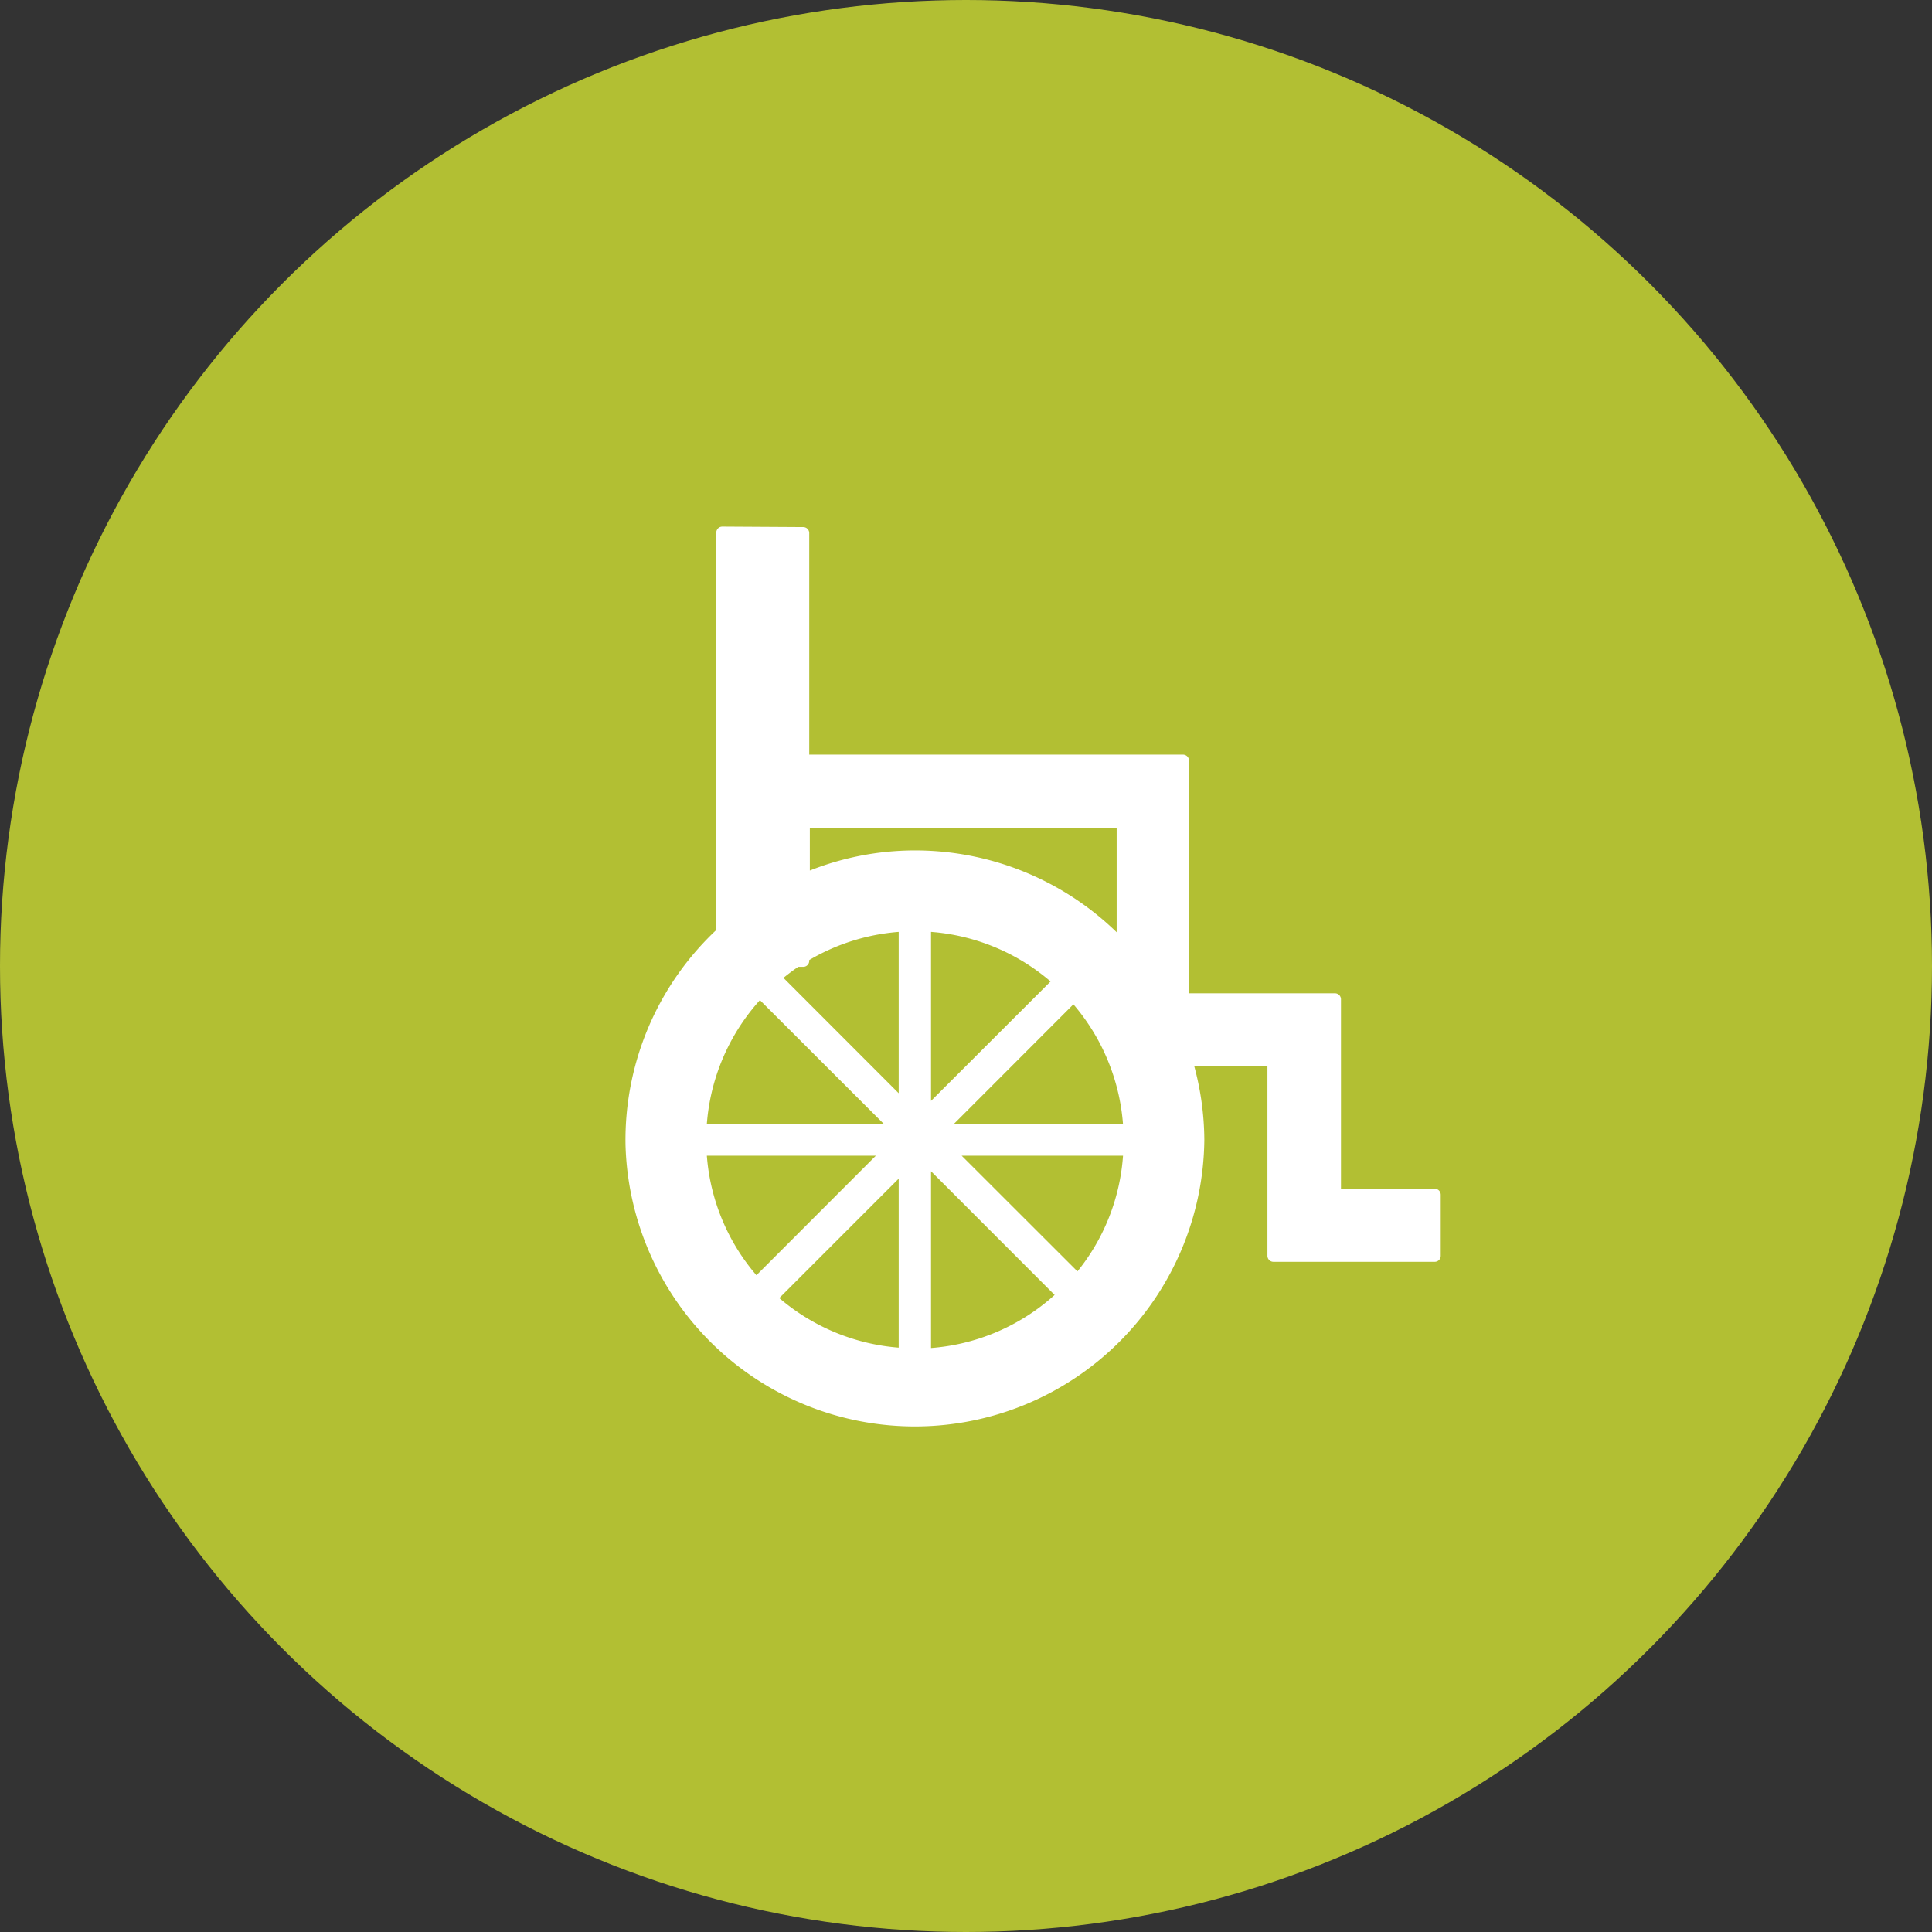
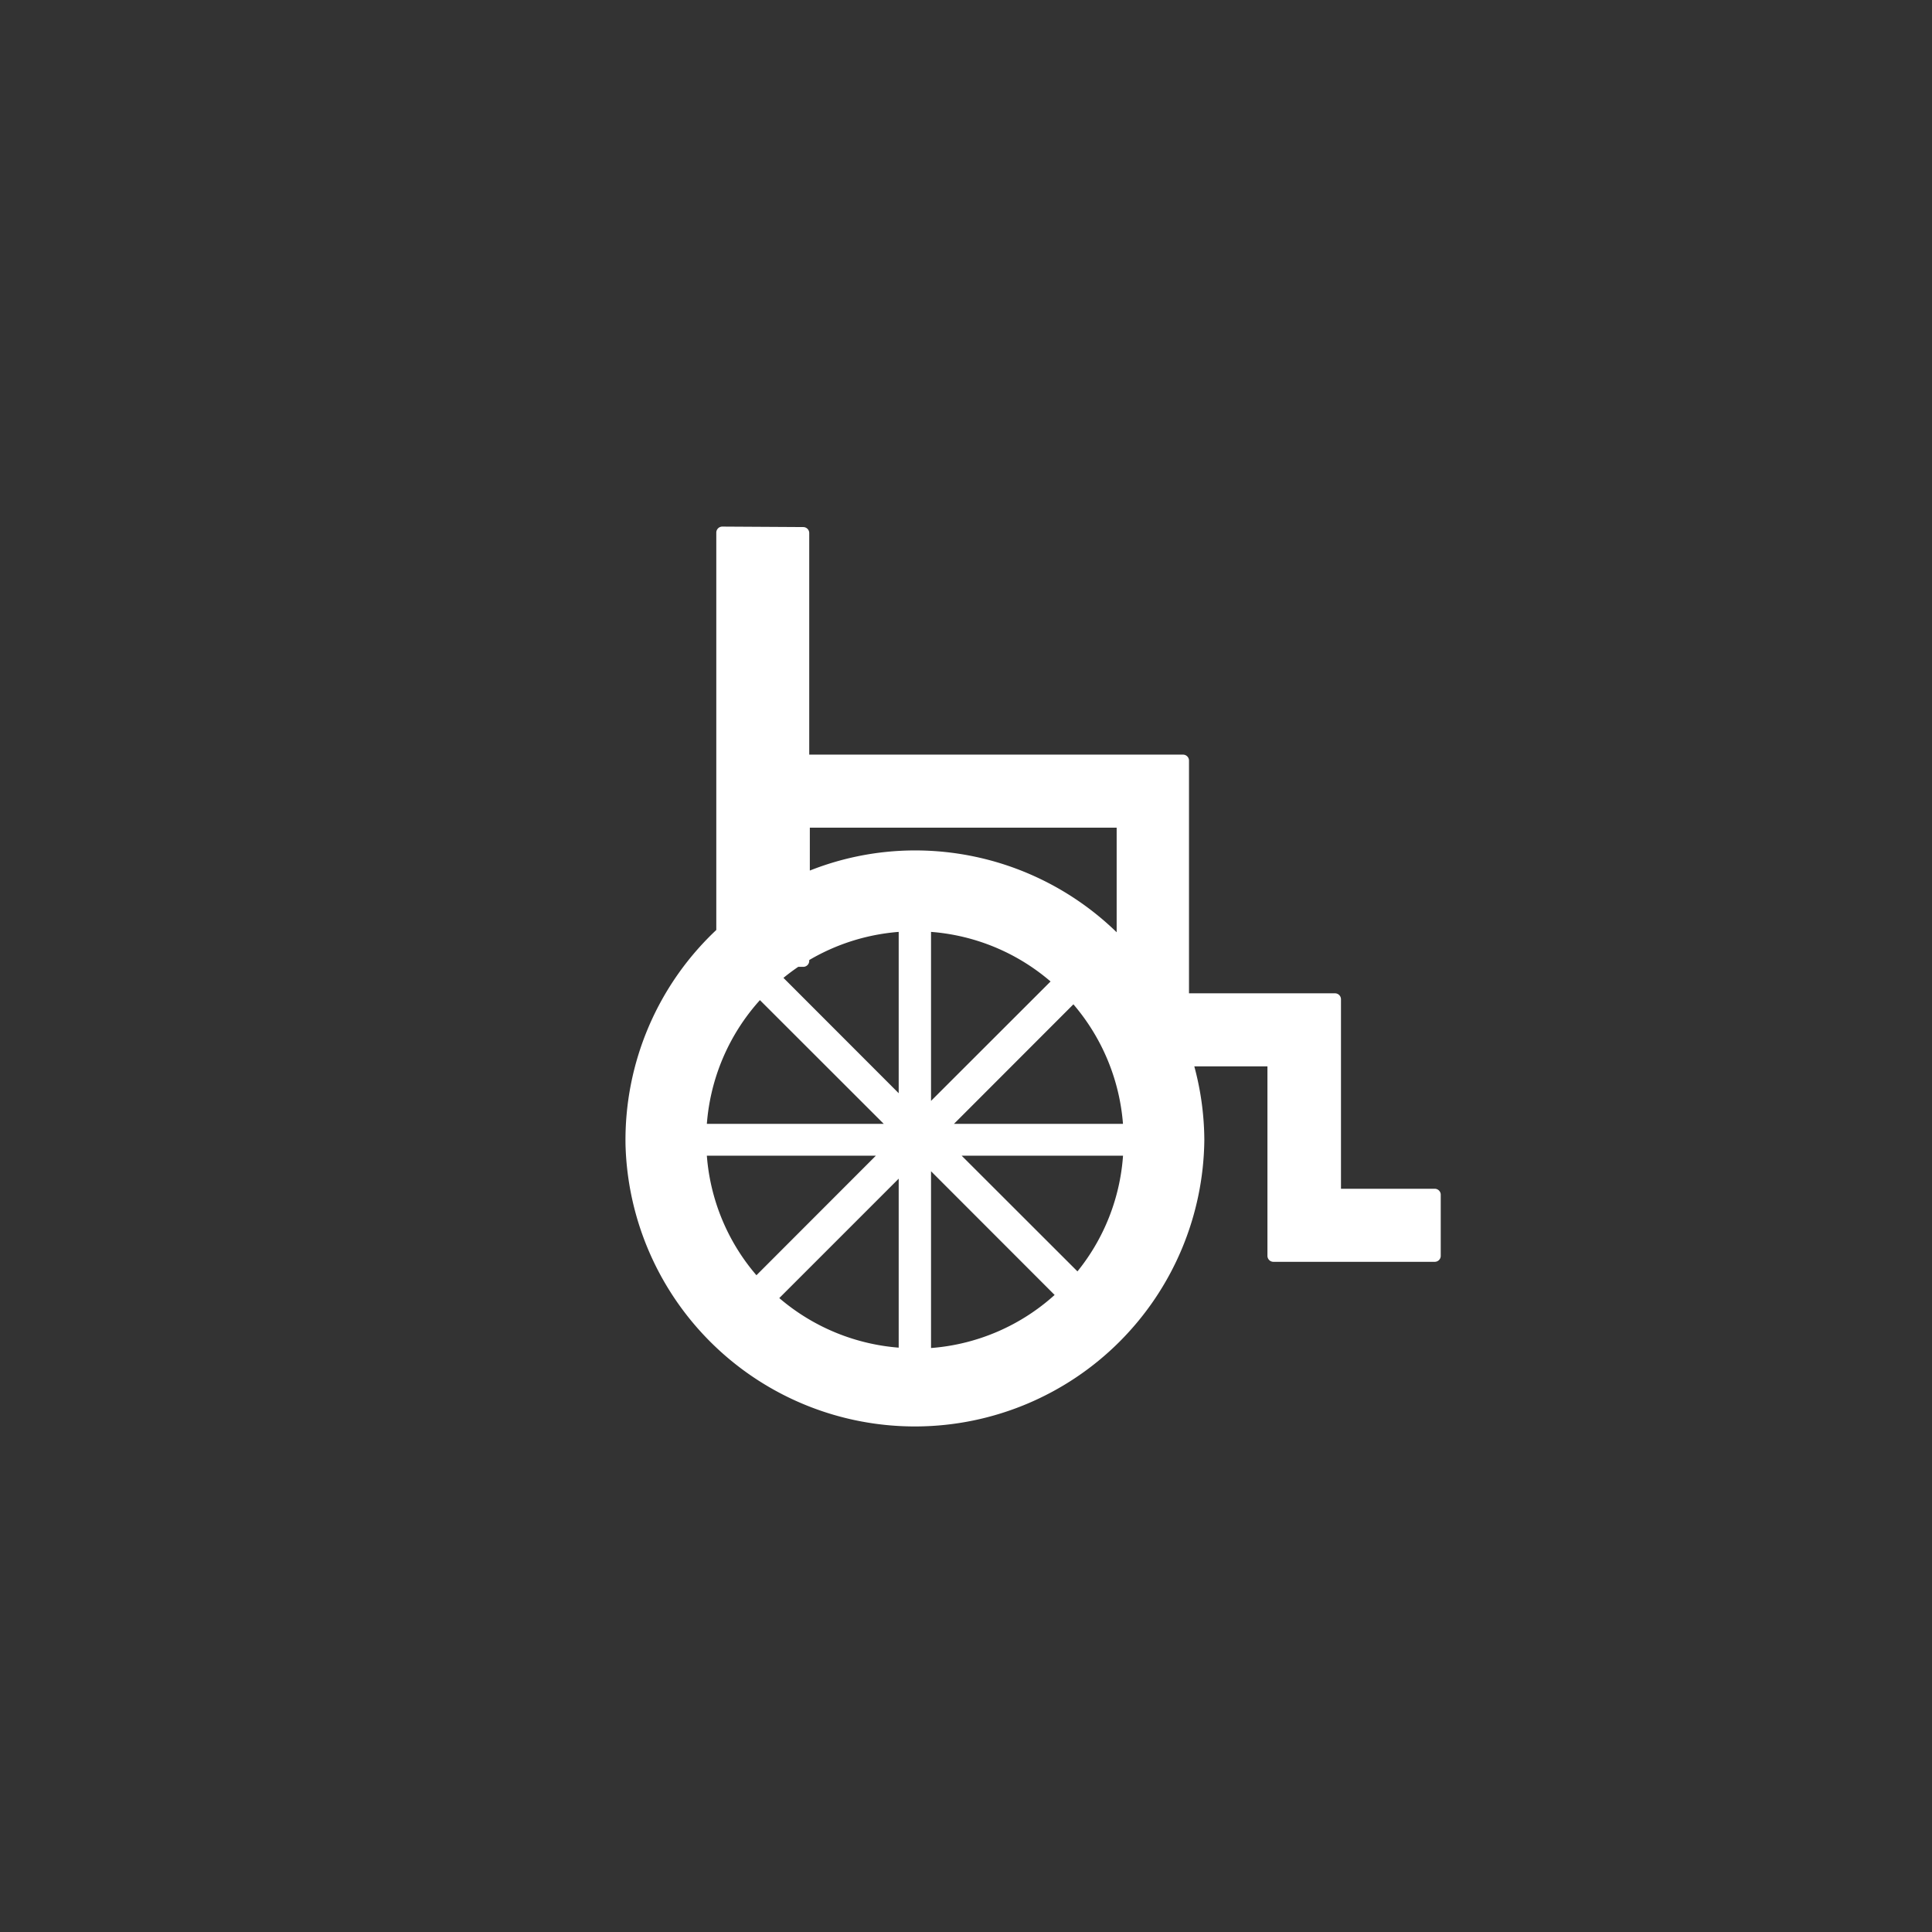
<svg xmlns="http://www.w3.org/2000/svg" viewBox="0 0 161.32 161.32">
  <rect x="0" y="0" width="161.32" height="161.32" fill="#333333" stroke="none" />
  <defs>
    <style>.cls-1{fill:#d2e234;opacity:0.8;}.cls-2{fill:#fff;stroke:#fff;stroke-linecap:round;stroke-linejoin:round;}</style>
  </defs>
  <g id="レイヤー_2" data-name="レイヤー 2">
    <g id="ヘッダー">
-       <circle class="cls-1" cx="80.66" cy="80.66" r="80.66" />
      <path class="cls-2" d="M60.31,44.47v33.4a23.57,23.57,0,0,0-7.58,17.71,23.67,23.67,0,0,0,47.33-.4,23.53,23.53,0,0,0-1-6.64h7.27v16.32H119.8v-5.1h-8.33V83.44H98.78V63.51H67.07v-19Zm34,49.87H78.45l11.2-11.21A17.91,17.91,0,0,1,94.3,94.34ZM77.24,93.13V77.28a17.85,17.85,0,0,1,11.21,4.65Zm-1.7-.64L64.68,81.62a17.5,17.5,0,0,1,1.82-1.39h.57v-.35a17.89,17.89,0,0,1,8.47-2.6Zm-12.1-9.7L75,94.34H58.49A17.9,17.9,0,0,1,63.44,82.79ZM58.49,96H74.34l-11.2,11.21A17.82,17.82,0,0,1,58.49,96Zm17.05,1.21v15.85a17.91,17.91,0,0,1-11.2-4.65Zm1.7,15.85V96.59l11.54,11.55A17.86,17.86,0,0,1,77.24,113.09ZM90,106.9,79.09,96H94.3A17.79,17.79,0,0,1,90,106.9Zm3.74-38.29V79.07a23.64,23.64,0,0,0-17.3-7.56,23.37,23.37,0,0,0-9.32,1.93V68.61Z" />
    </g>
  </g>
</svg>